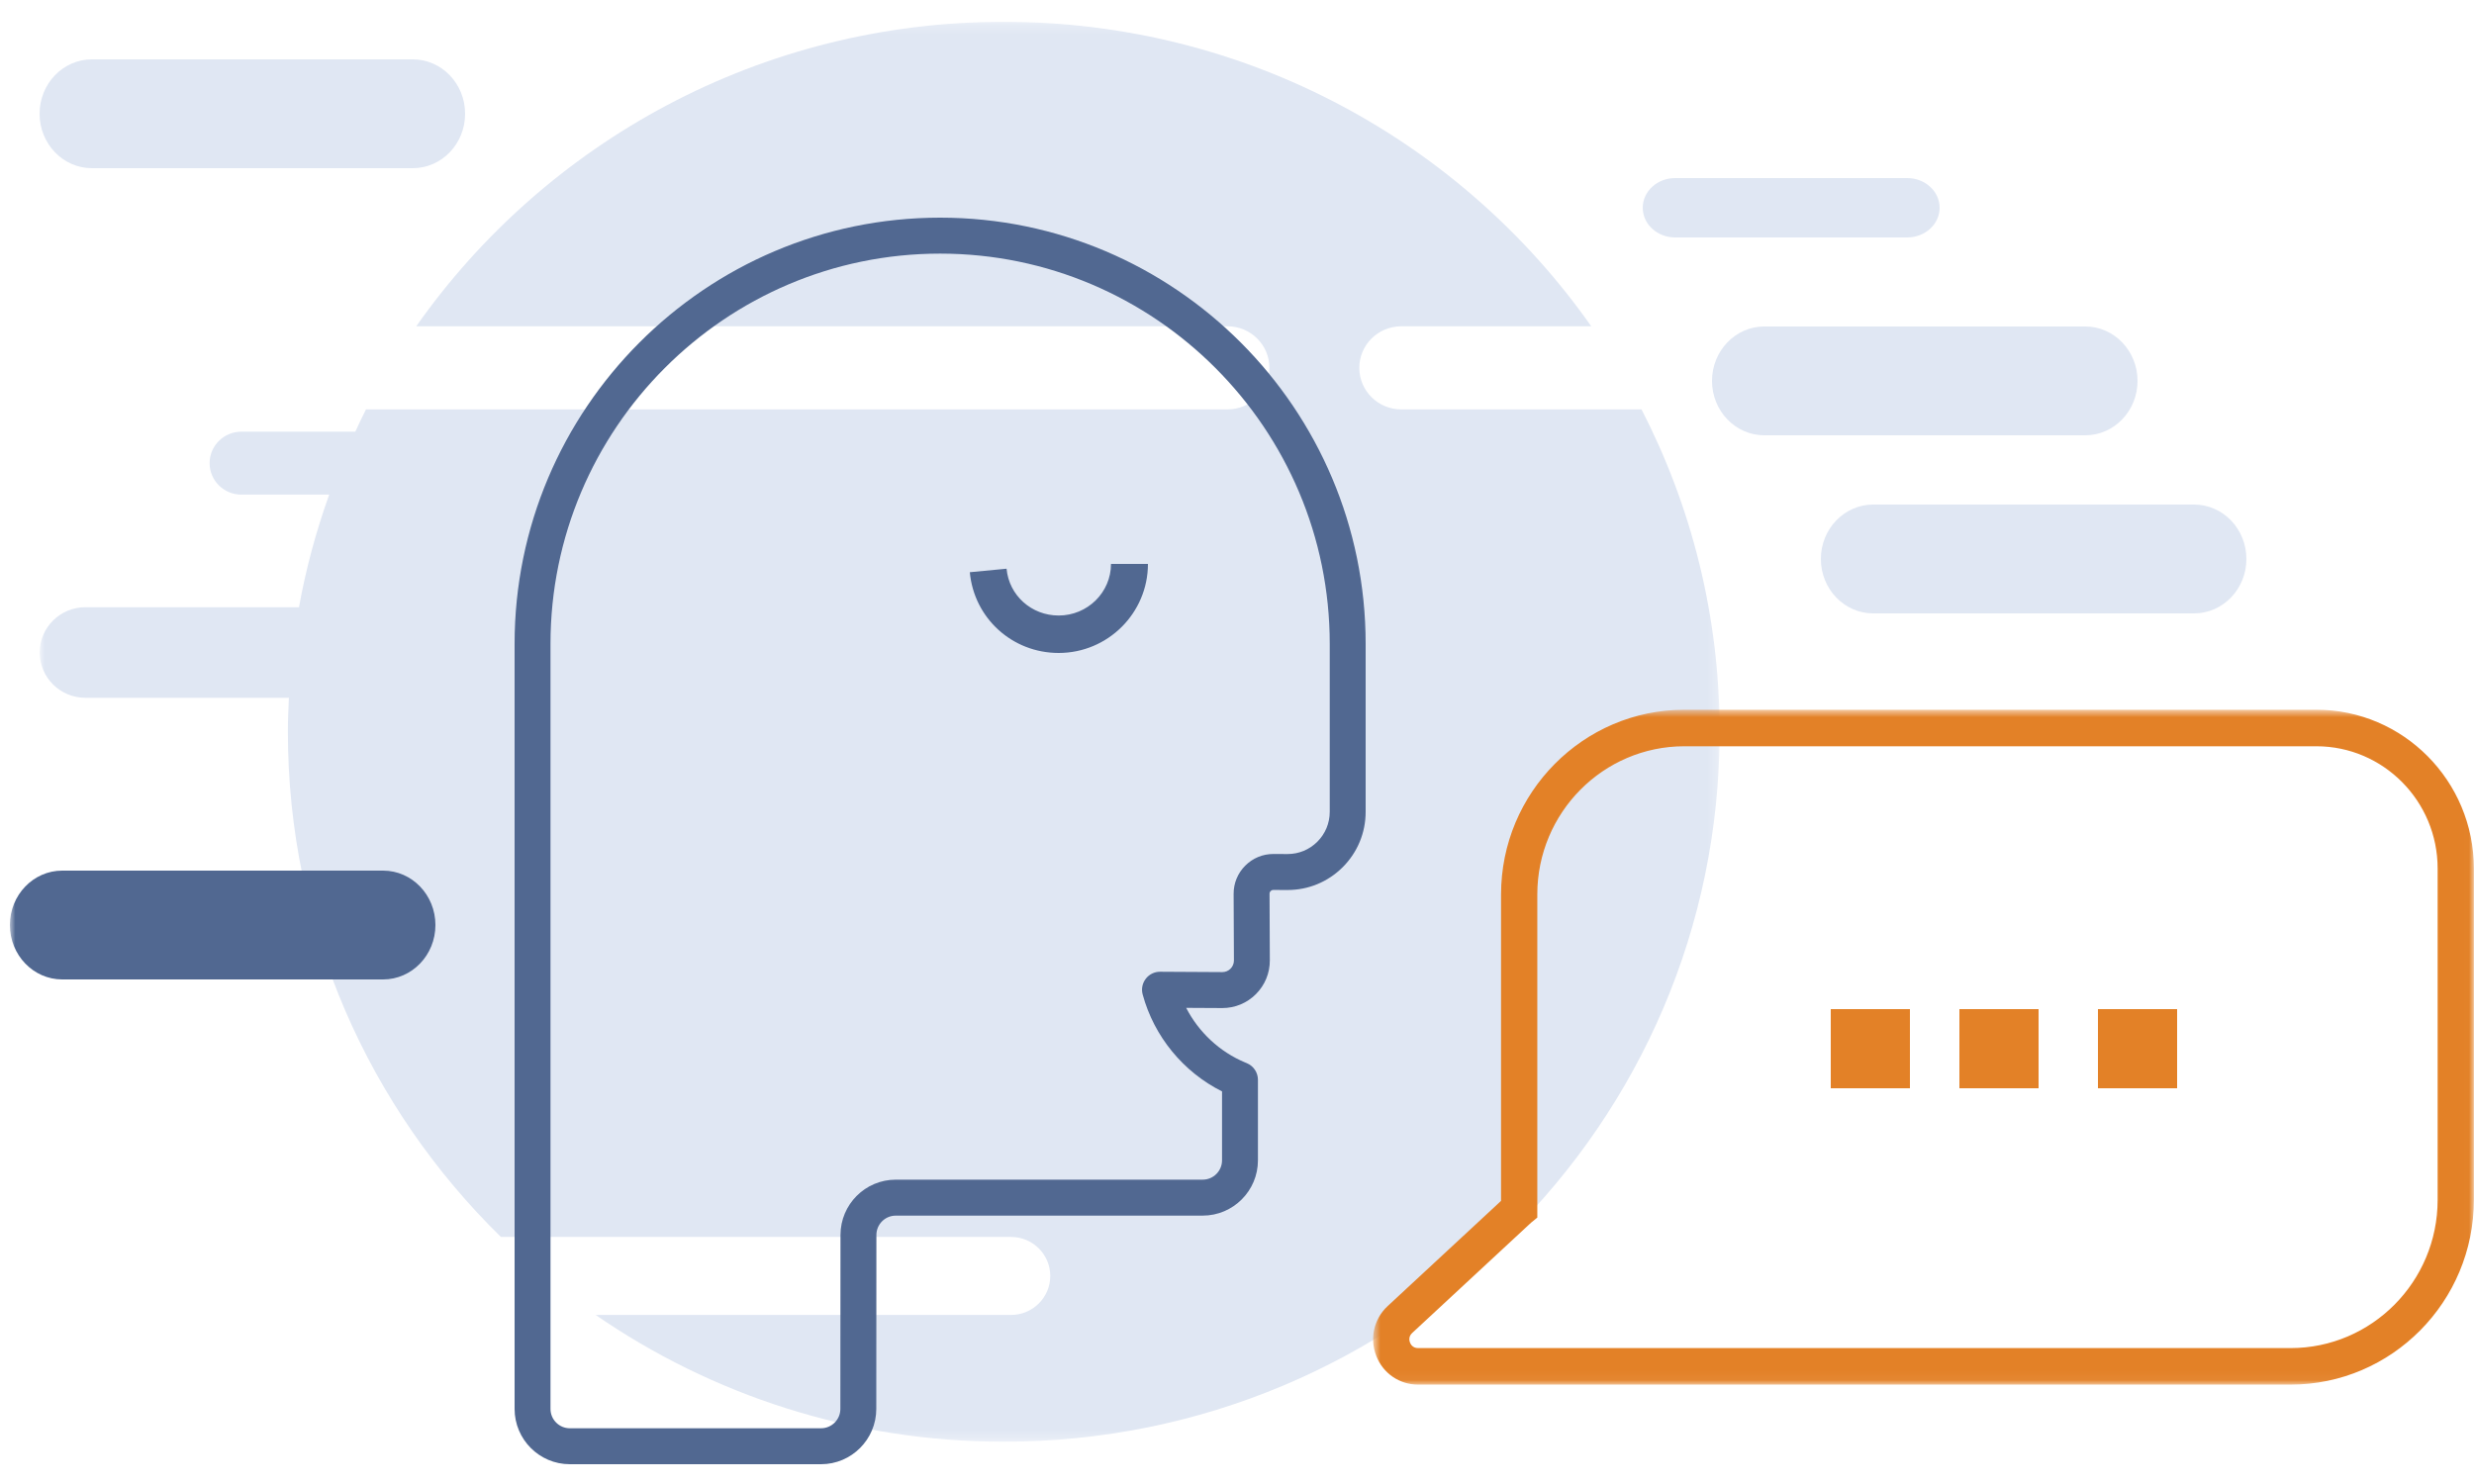
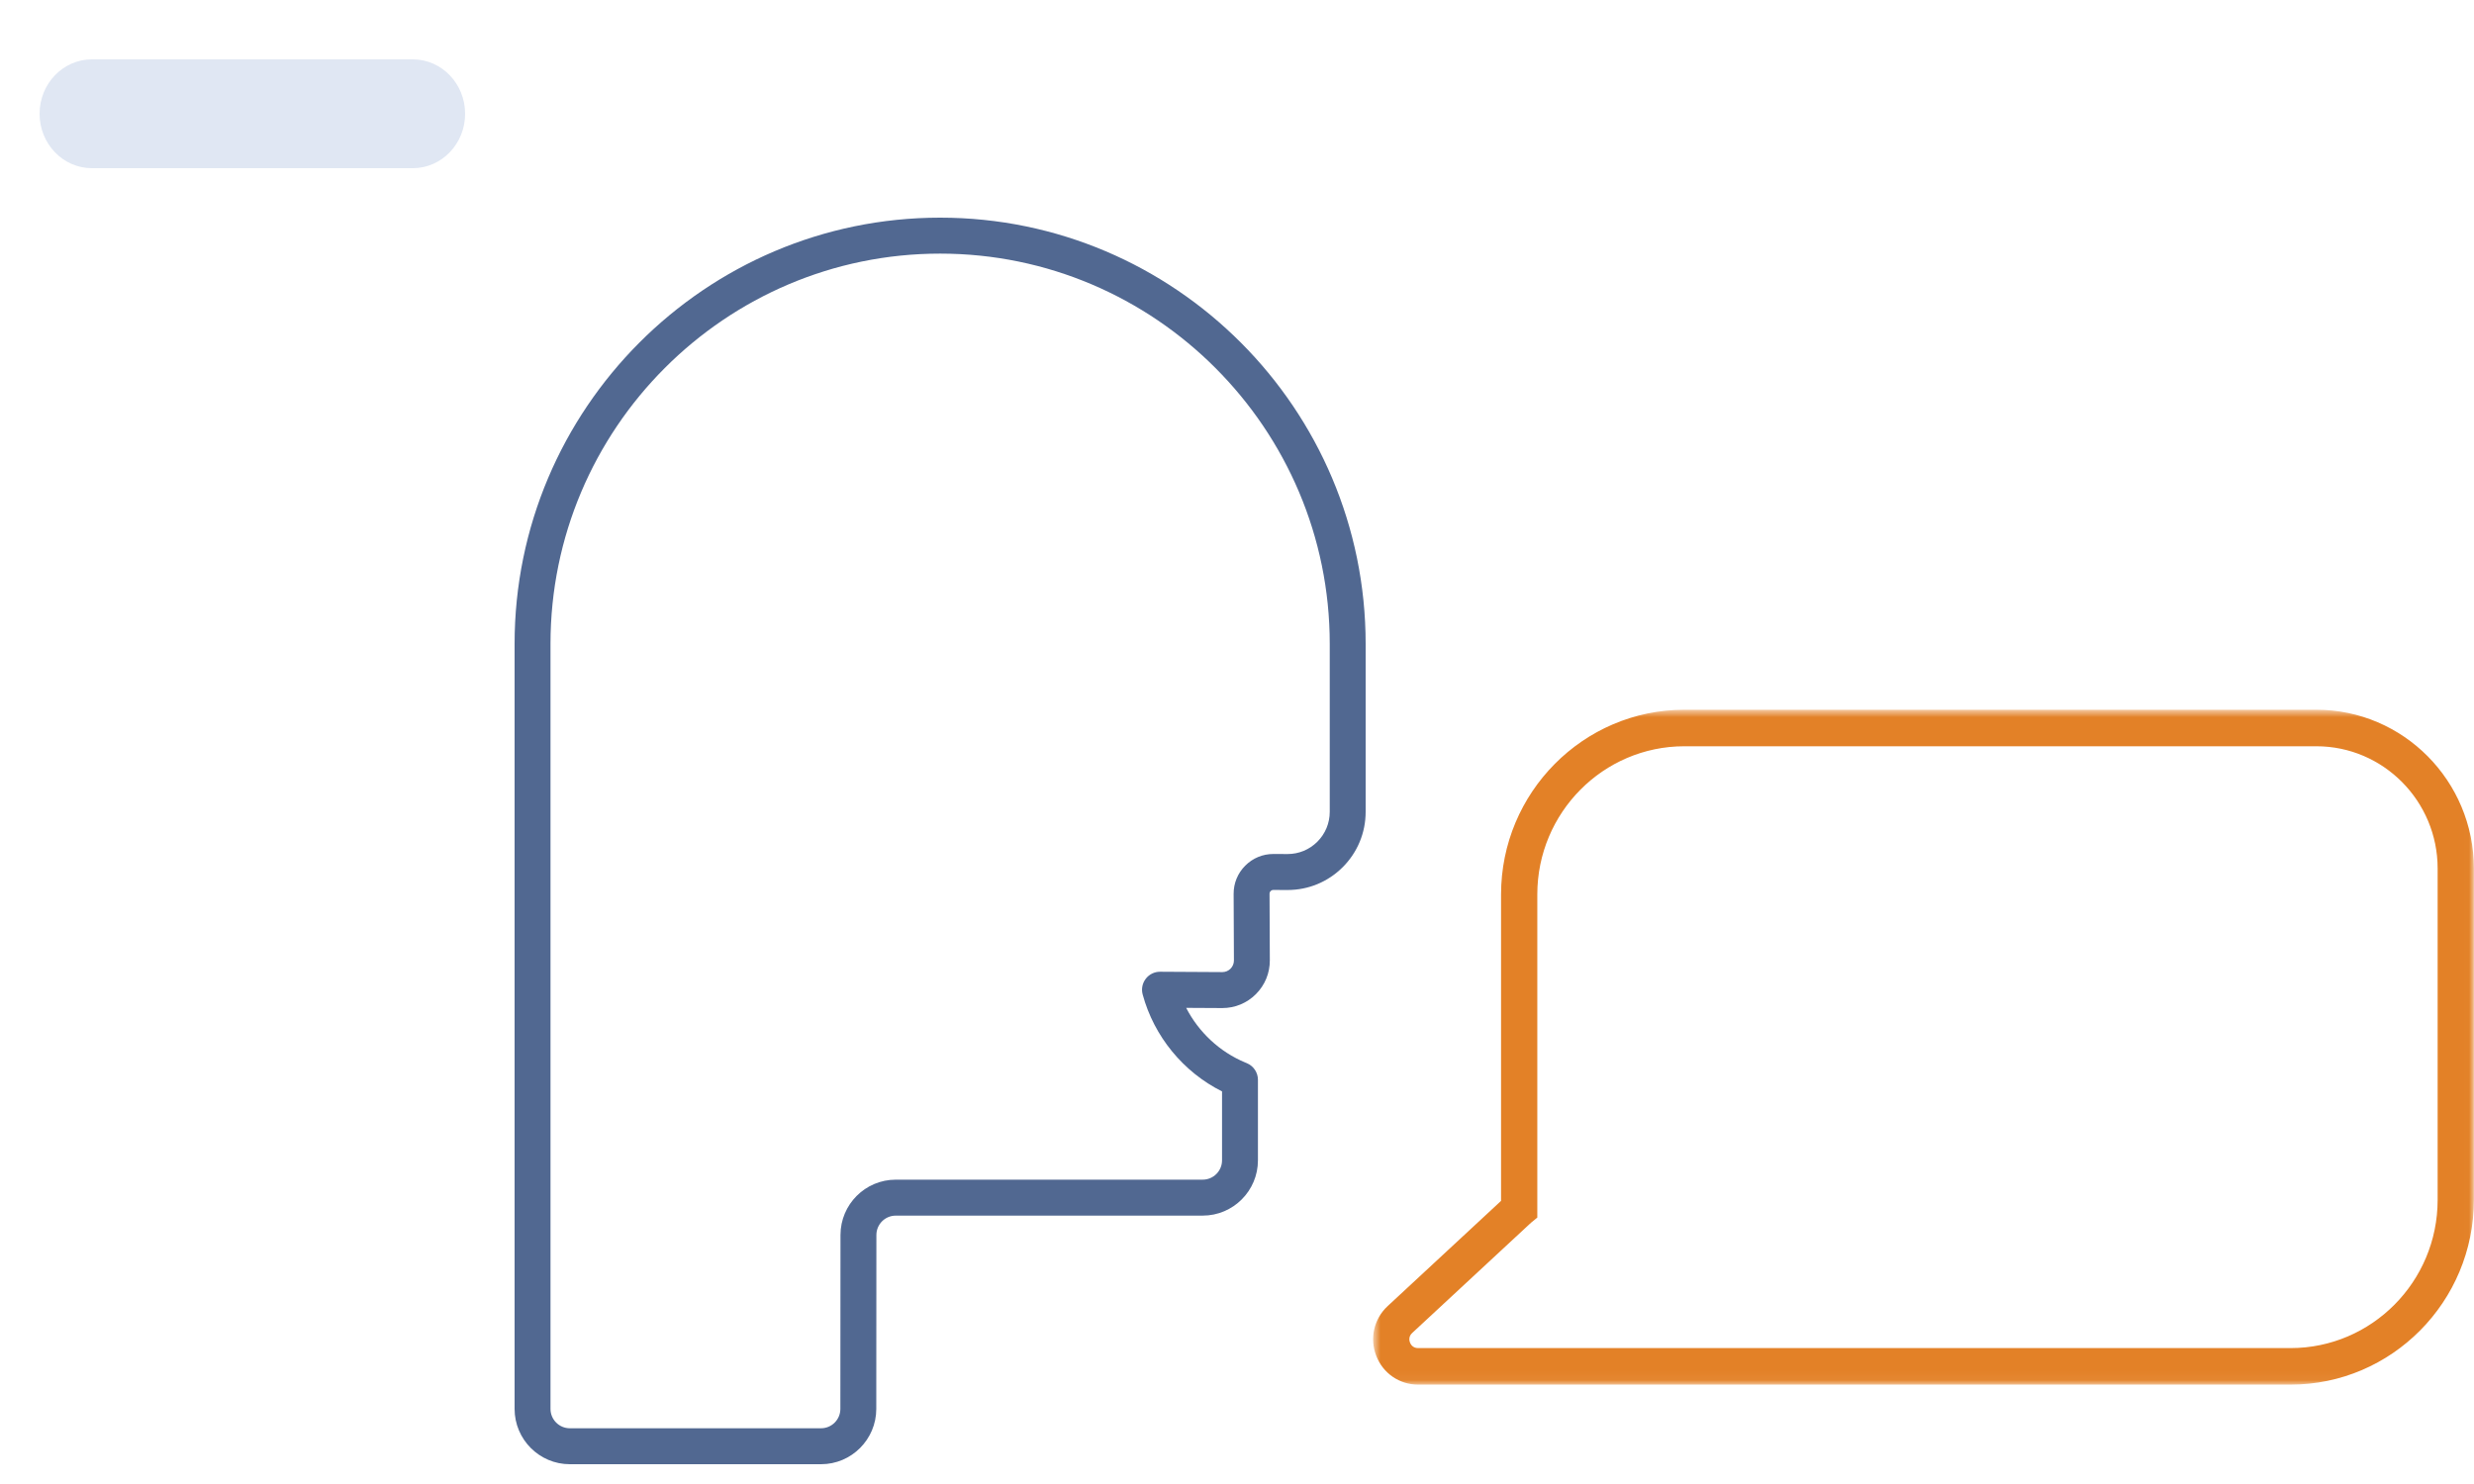
<svg xmlns="http://www.w3.org/2000/svg" xmlns:xlink="http://www.w3.org/1999/xlink" width="250px" height="150px" viewBox="0 0 250 150" version="1.1">
  <title>ARGUMENTOS DE VENTA</title>
  <desc>Created with Sketch.</desc>
  <defs>
-     <polygon id="path-1" points="0.013 0.203 169.77 0.203 169.77 143.727 0.013 143.727" />
    <polygon id="path-3" points="0.754 0.739 111.988 0.739 111.988 68.954 0.754 68.954" />
-     <polygon id="path-5" points="0.952 146 249.952 146 249.952 0 0.952 0" />
  </defs>
  <g id="ARGUMENTOS-DE-VENTA" stroke="none" stroke-width="1" fill="none" fill-rule="evenodd">
    <g id="Group-20" transform="translate(0.048, 2)">
      <path d="M41.663,15 L9.242,15 C6.321,15 3.952,12.538 3.952,9.5 C3.952,6.462 6.321,4 9.242,4 L41.663,4 C44.585,4 46.952,6.462 46.952,9.5 C46.952,12.538 44.585,15 41.663,15" id="Fill-1" fill="#E0E7F3" />
      <g id="Group-5" transform="translate(3.952, 0)">
        <mask id="mask-2" fill="white">
          <use xlink:href="#path-1" />
        </mask>
        <g id="Clip-4" />
        <path d="M161.877,39.381 L137.593,39.381 C135.255,39.381 133.359,37.501 133.359,35.181 C133.359,32.862 135.255,30.982 137.593,30.982 L156.799,30.982 C143.728,12.383 122.018,0.203 97.43,0.203 C72.842,0.203 51.133,12.383 38.061,30.982 L120.041,30.982 C122.379,30.982 124.275,32.862 124.275,35.181 C124.275,37.501 122.379,39.381 120.041,39.381 L32.983,39.381 C32.603,40.12 32.26,40.881 31.904,41.634 L20.387,41.634 C18.616,41.634 17.181,43.058 17.181,44.815 C17.181,46.571 18.616,47.995 20.387,47.995 L29.267,47.995 C27.953,51.664 26.916,55.462 26.213,59.377 L4.627,59.377 C2.079,59.377 0.013,61.426 0.013,63.954 C0.013,66.481 2.079,68.531 4.627,68.531 L25.194,68.531 C25.14,69.67 25.09,70.812 25.09,71.965 C25.09,91.947 33.329,110.016 46.615,123.027 L98.155,123.027 C100.351,123.027 102.13,124.793 102.13,126.969 C102.13,129.147 100.351,130.913 98.155,130.913 L56.192,130.913 C67.893,138.983 82.1,143.727 97.43,143.727 C137.382,143.727 169.77,111.598 169.77,71.965 C169.77,60.229 166.911,49.162 161.877,39.381" id="Fill-3" fill="#E0E7F3" mask="url(#mask-2)" />
      </g>
      <path d="M94.952,23.635 C73.242,23.635 55.58,41.331 55.58,63.082 L55.58,140.41 C55.58,141.488 56.455,142.366 57.532,142.366 L82.922,142.366 C83.996,142.366 84.871,141.488 84.872,140.412 L84.884,122.824 C84.887,119.744 87.39,117.239 90.463,117.239 L121.489,117.237 C122.565,117.237 123.44,116.361 123.44,115.284 L123.44,108.318 C119.526,106.359 116.565,102.762 115.418,98.514 C115.271,97.967 115.386,97.381 115.733,96.932 C116.076,96.484 116.607,96.222 117.17,96.222 L117.181,96.222 L123.463,96.258 L123.47,96.258 C123.782,96.258 124.077,96.136 124.297,95.915 C124.521,95.691 124.641,95.394 124.641,95.08 L124.611,88.355 L124.611,88.354 C124.606,87.275 125.023,86.26 125.786,85.498 C126.544,84.737 127.551,84.319 128.622,84.319 L128.634,84.319 L130.05,84.325 L130.065,84.325 C131.199,84.325 132.267,83.883 133.071,83.08 C133.878,82.273 134.324,81.2 134.324,80.057 L134.324,63.082 C134.324,41.331 116.663,23.635 94.952,23.635 M82.922,146 L57.532,146 C54.455,146 51.952,143.493 51.952,140.41 L51.952,63.082 C51.952,39.327 71.241,20 94.952,20 C118.663,20 137.952,39.327 137.952,63.082 L137.952,80.057 C137.952,82.174 137.127,84.161 135.632,85.655 C134.141,87.143 132.166,87.96 130.065,87.96 L130.036,87.96 L128.622,87.954 L128.621,87.954 C128.491,87.954 128.402,88.015 128.352,88.066 C128.3,88.118 128.24,88.207 128.24,88.338 L128.269,95.062 C128.275,96.355 127.776,97.572 126.862,98.486 C125.955,99.394 124.752,99.893 123.47,99.893 L123.443,99.893 L119.816,99.873 C121.083,102.331 123.195,104.316 125.775,105.393 L125.947,105.464 C126.625,105.746 127.068,106.408 127.068,107.144 L127.068,115.284 C127.068,118.365 124.565,120.872 121.489,120.872 L90.463,120.874 C89.388,120.874 88.514,121.751 88.512,122.828 L88.501,140.414 C88.499,143.494 85.995,146 82.922,146" id="Fill-6" fill="#516891" />
      <g id="Group-10" transform="translate(137.952, 69)">
        <mask id="mask-4" fill="white">
          <use xlink:href="#path-3" />
        </mask>
        <g id="Clip-9" />
        <path d="M16.707,52.594 L4.703,63.735 C4.307,64.102 4.416,64.534 4.481,64.702 C4.545,64.871 4.756,65.262 5.294,65.262 L93.468,65.262 C101.661,65.262 108.325,58.544 108.325,50.286 L108.325,16.782 C108.325,9.973 102.83,4.431 96.074,4.431 L32.202,4.431 C24.01,4.431 17.346,11.15 17.346,19.408 L17.346,52.07 L16.707,52.594 Z M93.468,68.954 L5.294,68.954 C3.412,68.954 1.753,67.811 1.069,66.043 C0.385,64.276 0.838,62.303 2.223,61.018 L13.683,50.383 L13.683,19.408 C13.683,9.114 21.991,0.739 32.202,0.739 L96.074,0.739 C104.849,0.739 111.988,7.936 111.988,16.782 L111.988,50.286 C111.988,60.579 103.679,68.954 93.468,68.954 L93.468,68.954 Z" id="Fill-8" fill="#E38127" mask="url(#mask-4)" />
      </g>
      <mask id="mask-6" fill="white">
        <use xlink:href="#path-5" />
      </mask>
      <g id="Clip-12" />
      <polygon id="Fill-11" fill="#E38127" mask="url(#mask-6)" points="184.952 108 192.952 108 192.952 100 184.952 100" />
      <polygon id="Fill-13" fill="#E38127" mask="url(#mask-6)" points="197.952 108 205.952 108 205.952 100 197.952 100" />
-       <polygon id="Fill-14" fill="#E38127" mask="url(#mask-6)" points="211.952 108 219.952 108 219.952 100 211.952 100" />
      <path d="M38.663,97 L6.241,97 C3.321,97 0.952,94.538 0.952,91.5 C0.952,88.462 3.321,86 6.241,86 L38.663,86 C41.584,86 43.952,88.462 43.952,91.5 C43.952,94.538 41.584,97 38.663,97" id="Fill-15" fill="#516891" mask="url(#mask-6)" />
      <path d="M221.663,60 L189.241,60 C186.321,60 183.952,57.538 183.952,54.5 C183.952,51.462 186.321,49 189.241,49 L221.663,49 C224.584,49 226.952,51.462 226.952,54.5 C226.952,57.538 224.584,60 221.663,60" id="Fill-16" fill="#E0E7F3" mask="url(#mask-6)" />
-       <path d="M210.663,42 L178.241,42 C175.321,42 172.952,39.538 172.952,36.5 C172.952,33.462 175.321,31 178.241,31 L210.663,31 C213.584,31 215.952,33.462 215.952,36.5 C215.952,39.538 213.584,42 210.663,42" id="Fill-17" fill="#E0E7F3" mask="url(#mask-6)" />
      <path d="M192.679,22 L169.226,22 C167.418,22 165.952,20.656 165.952,19 C165.952,17.343 167.418,16 169.226,16 L192.679,16 C194.487,16 195.952,17.343 195.952,19 C195.952,20.656 194.487,22 192.679,22" id="Fill-18" fill="#E0E7F3" mask="url(#mask-6)" />
      <path d="M106.932,64 C102.244,64 98.383,60.491 97.952,55.838 L101.666,55.483 C101.917,58.182 104.181,60.216 106.932,60.216 C109.849,60.216 112.22,57.877 112.22,55 L115.952,55 C115.952,59.962 111.906,64 106.932,64" id="Fill-19" fill="#516891" mask="url(#mask-6)" />
    </g>
  </g>
</svg>